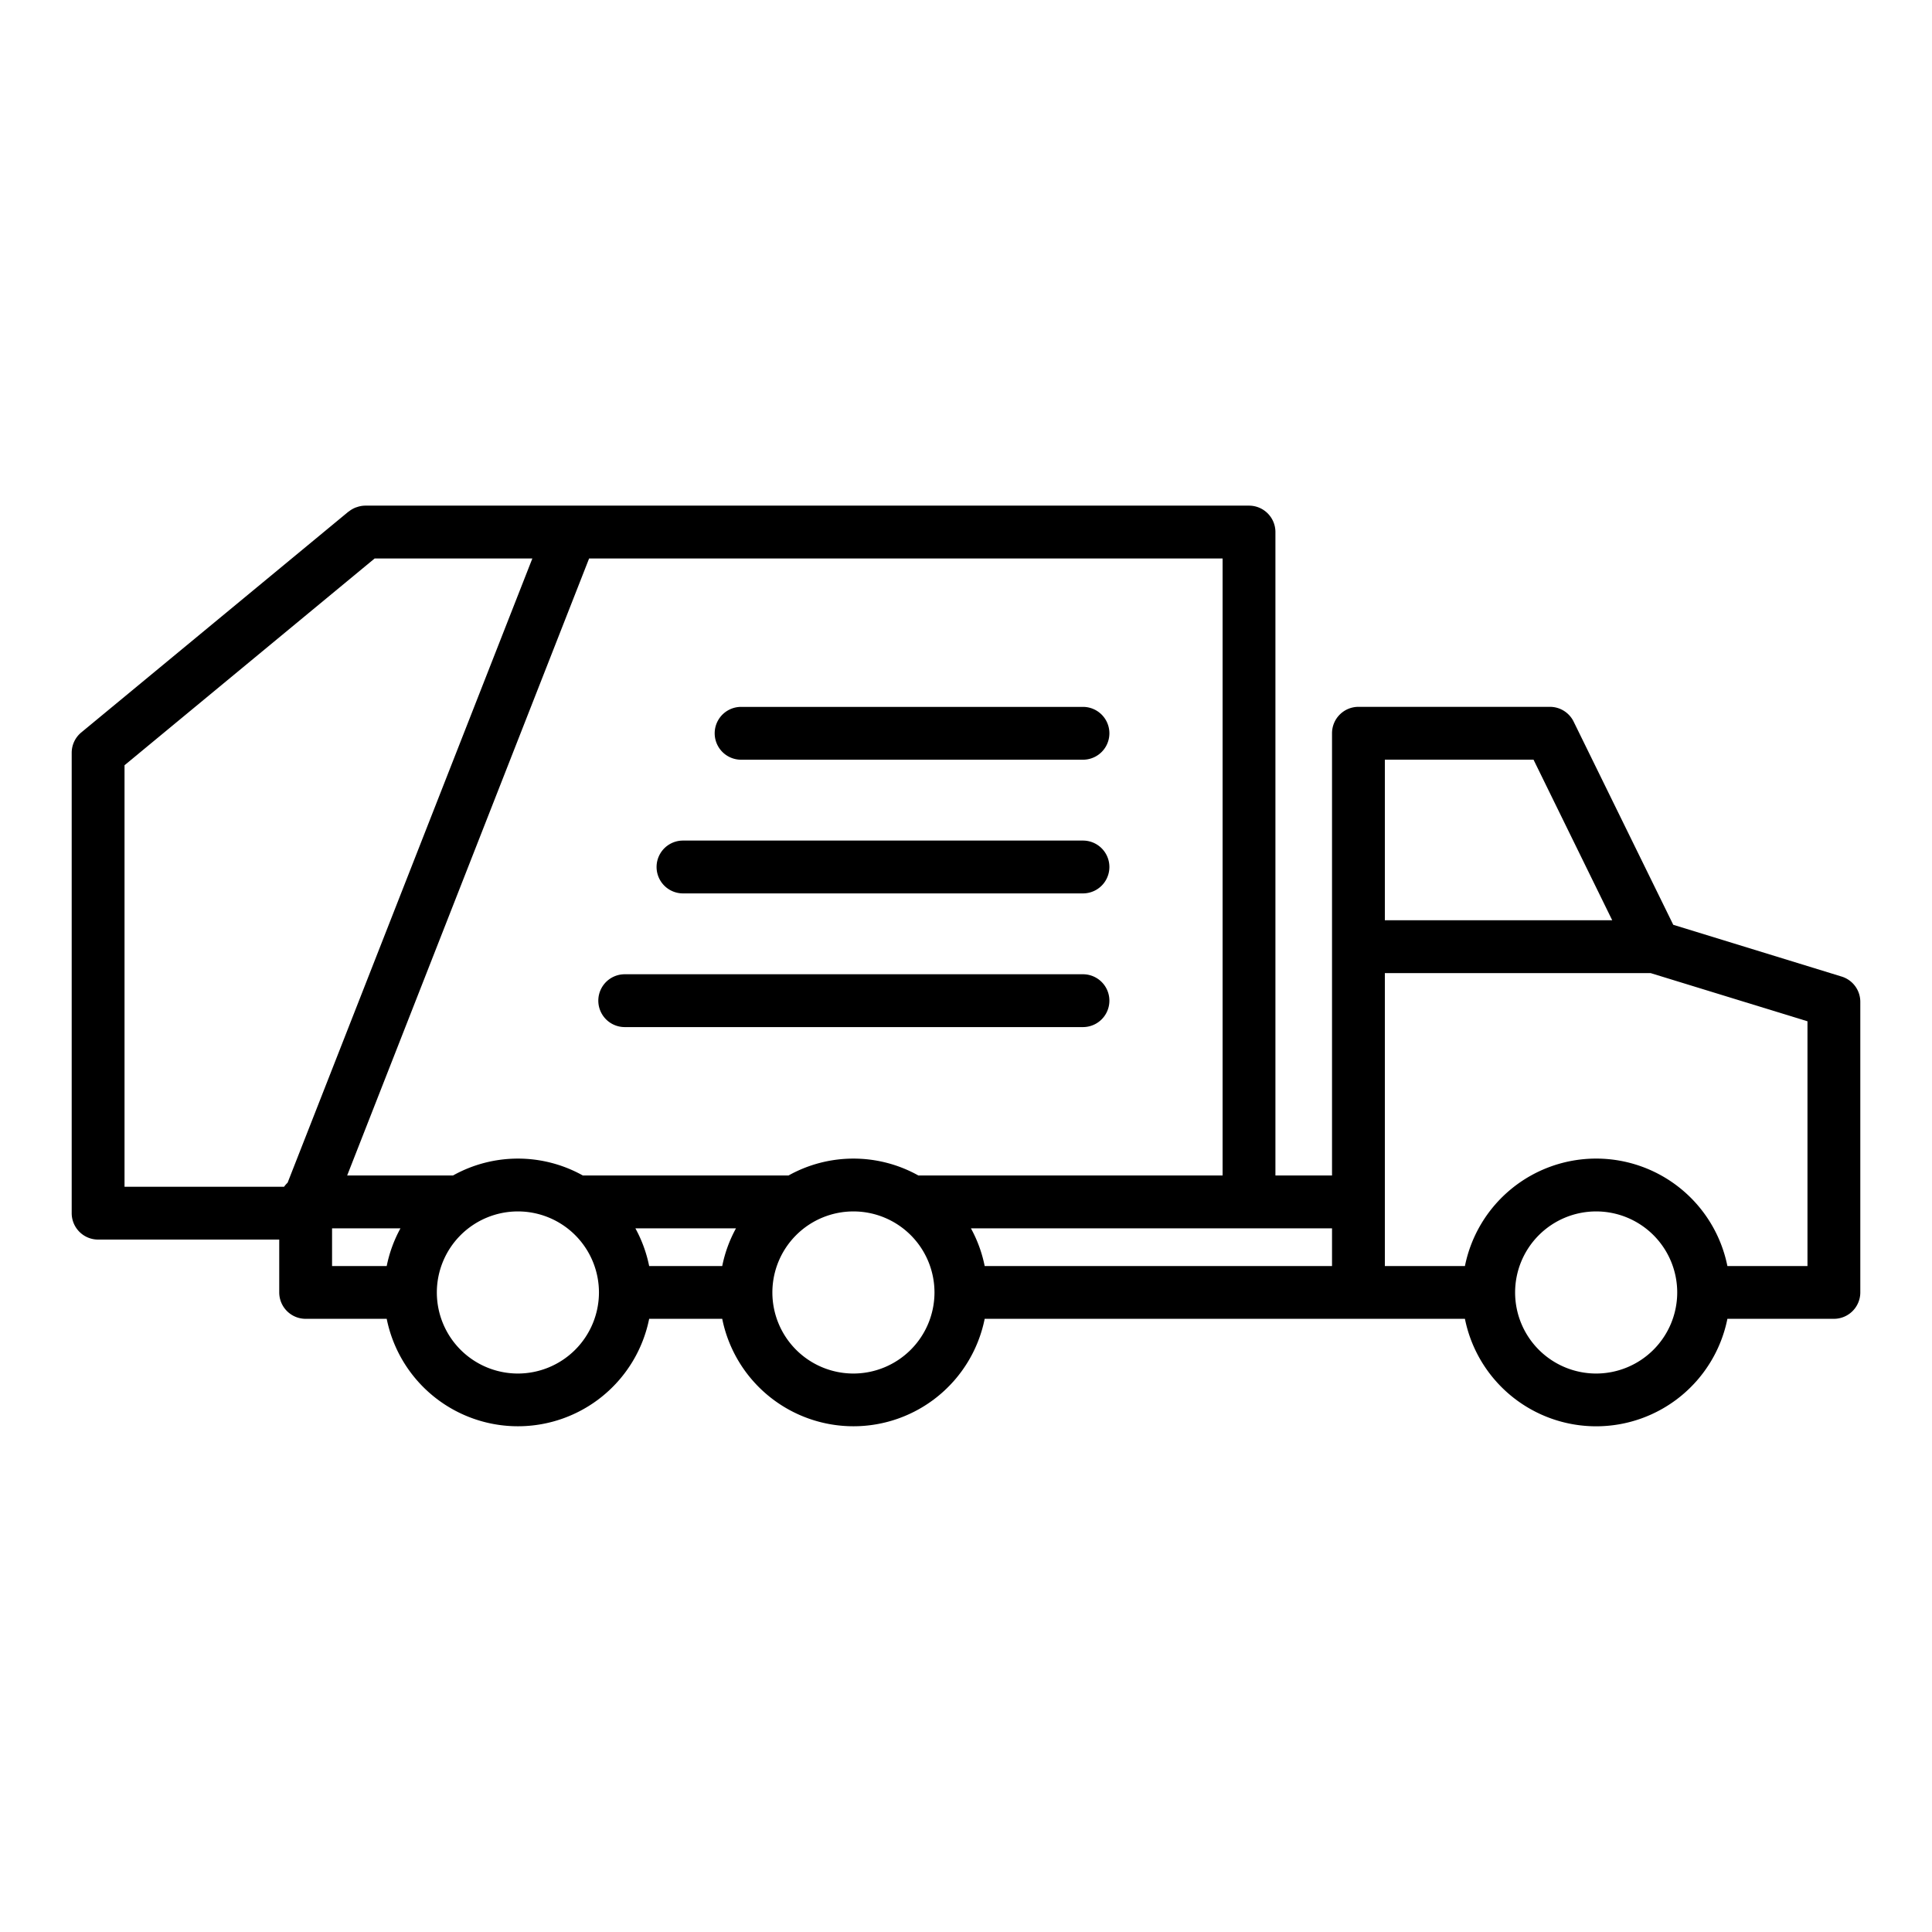
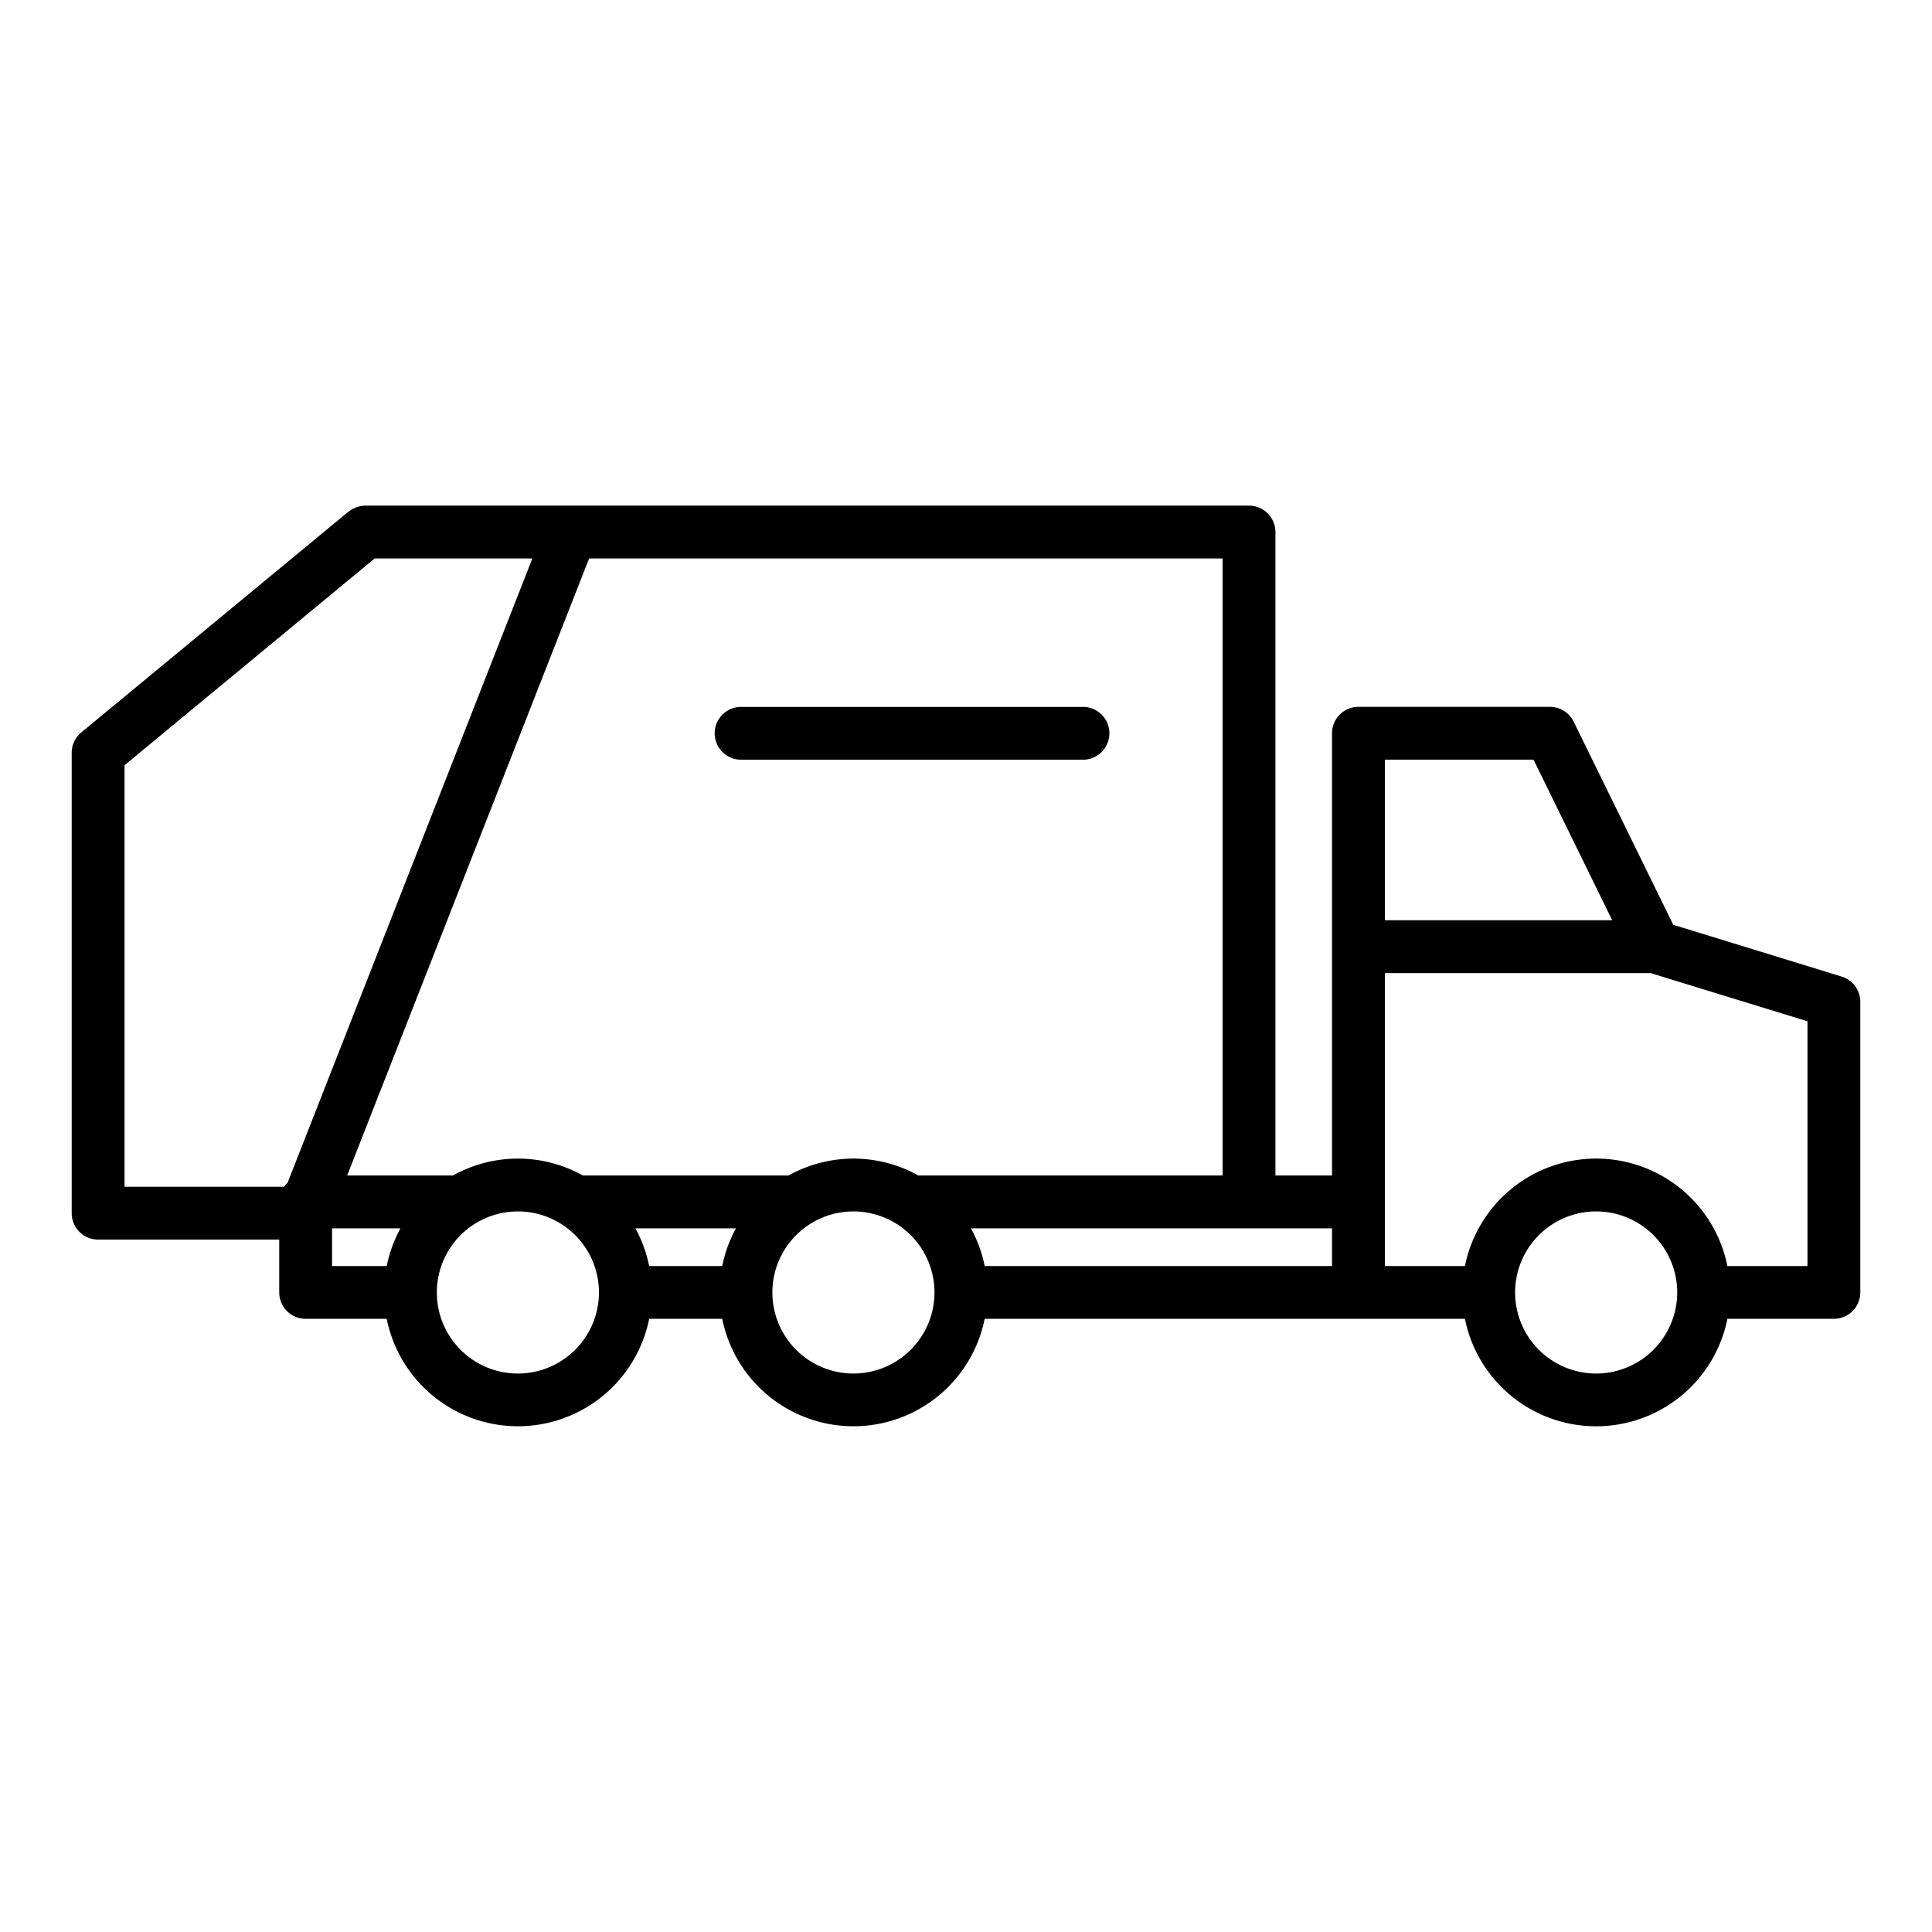
<svg xmlns="http://www.w3.org/2000/svg" id="Layer_1" data-name="Layer 1" viewBox="0 0 128 128">
  <title>GARBAGE TRUCK</title>
  <path d="M122.014,64.7,110.858,61.27l-6.6-13.46a1.749,1.749,0,0,0-1.571-.98H90a1.75,1.75,0,0,0-1.75,1.75v29.3H84.5V35.25a1.75,1.75,0,0,0-1.75-1.75H24.19a1.713,1.713,0,0,0-.547.1c-.022.007-.044.012-.066.02a1.751,1.751,0,0,0-.468.268c-.01.007-.022.01-.031.017L5.385,48.526a1.751,1.751,0,0,0-.635,1.349v30.5a1.75,1.75,0,0,0,1.75,1.75h12v3.5a1.75,1.75,0,0,0,1.75,1.75h5.37a8.869,8.869,0,0,0,17.389,0h4.84a8.869,8.869,0,0,0,17.389,0H97.055a8.869,8.869,0,0,0,17.39,0H121.5a1.75,1.75,0,0,0,1.75-1.75V66.37A1.75,1.75,0,0,0,122.014,64.7ZM101.6,50.33l5.214,10.64H91.75V50.33ZM88.25,83.88H65.238a8.785,8.785,0,0,0-.912-2.5H88.25Zm-7.25-6H60.847a8.828,8.828,0,0,0-8.607,0H38.617a8.826,8.826,0,0,0-8.606,0H23L39.03,37H81Zm-33.151,6h-4.84a8.817,8.817,0,0,0-.913-2.5h6.665A8.785,8.785,0,0,0,47.849,83.88ZM8.25,50.7,24.822,37H35.27L19.055,78.357a1.7,1.7,0,0,0-.234.268H8.25ZM22,81.38h4.532a8.785,8.785,0,0,0-.912,2.5H22ZM34.314,91a5.37,5.37,0,1,1,5.368-5.389l0,.019,0,.019A5.376,5.376,0,0,1,34.314,91Zm22.229,0a5.37,5.37,0,1,1,5.369-5.387l0,.017,0,.017A5.376,5.376,0,0,1,56.543,91Zm49.207,0a5.37,5.37,0,1,1,5.37-5.37A5.376,5.376,0,0,1,105.75,91Zm14-7.12h-5.305a8.869,8.869,0,0,0-17.39,0H91.75V64.47h17.607l10.393,3.193Z" />
  <path d="M49.1,50.333H71.75a1.75,1.75,0,0,0,0-3.5H49.1a1.75,1.75,0,1,0,0,3.5Z" />
-   <path d="M45.25,59.19h26.5a1.75,1.75,0,0,0,0-3.5H45.25a1.75,1.75,0,0,0,0,3.5Z" />
-   <path d="M41.39,68.047H71.75a1.75,1.75,0,0,0,0-3.5H41.39a1.75,1.75,0,0,0,0,3.5Z" />
</svg>